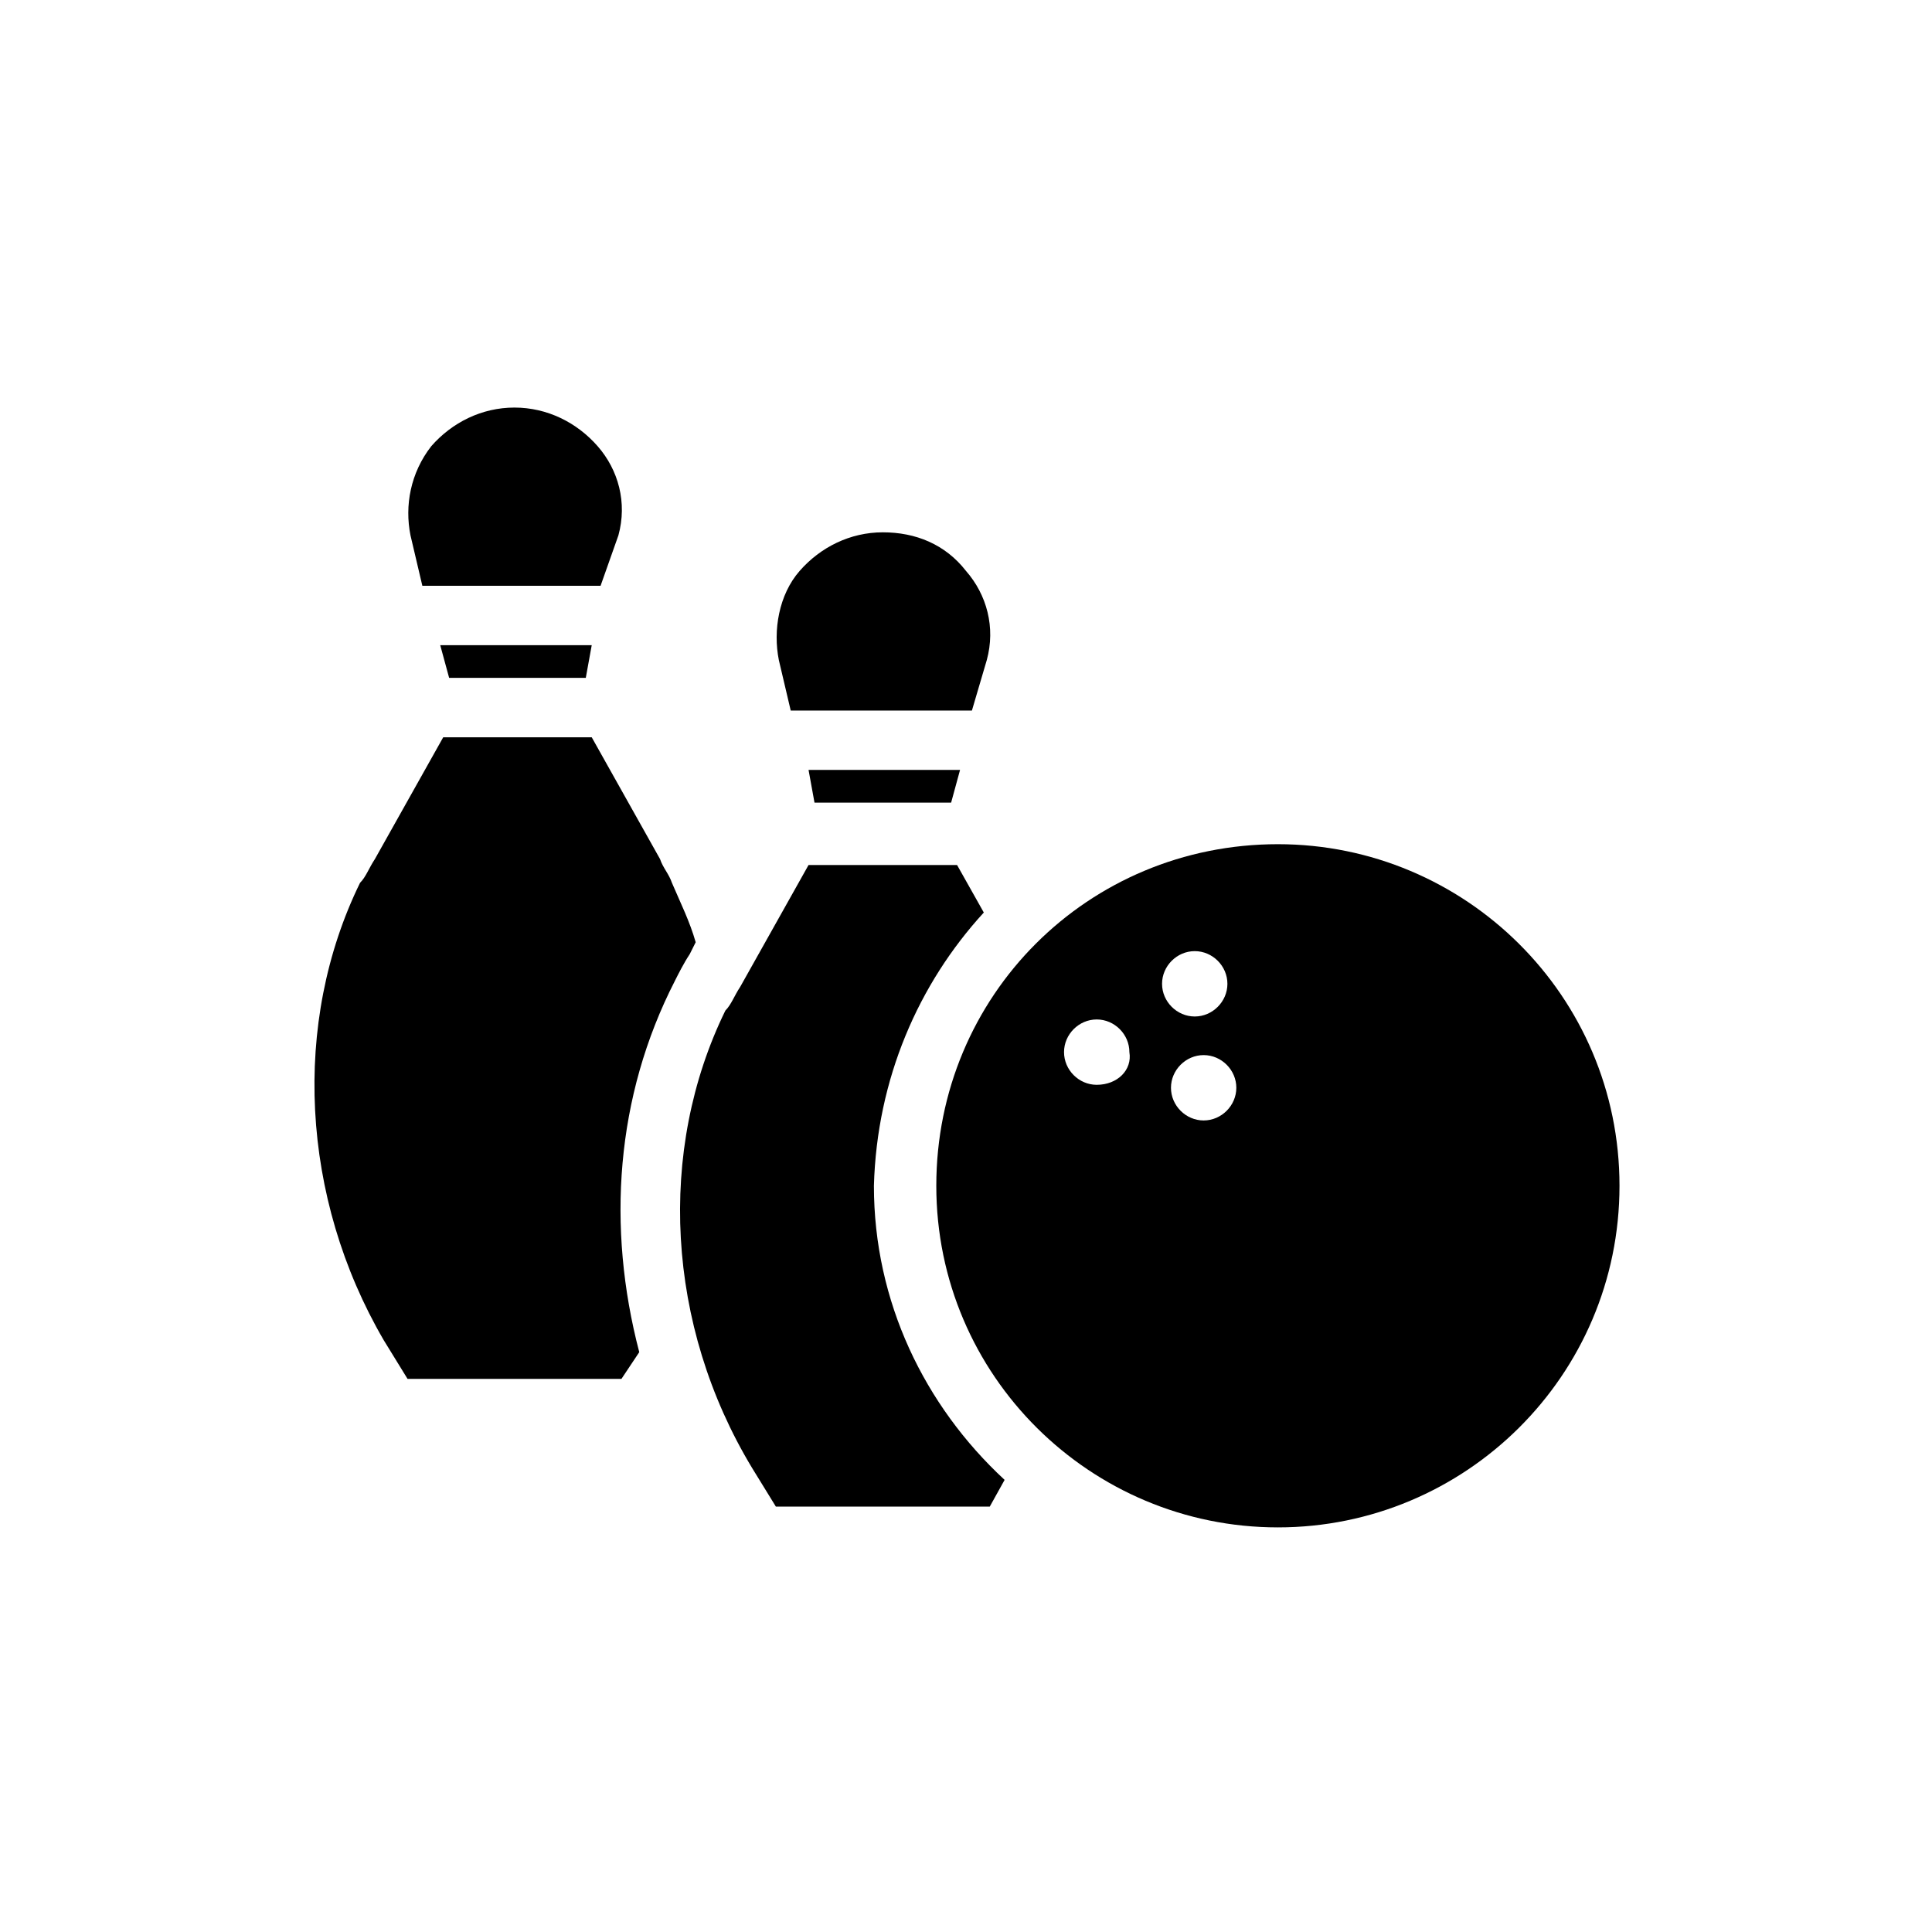
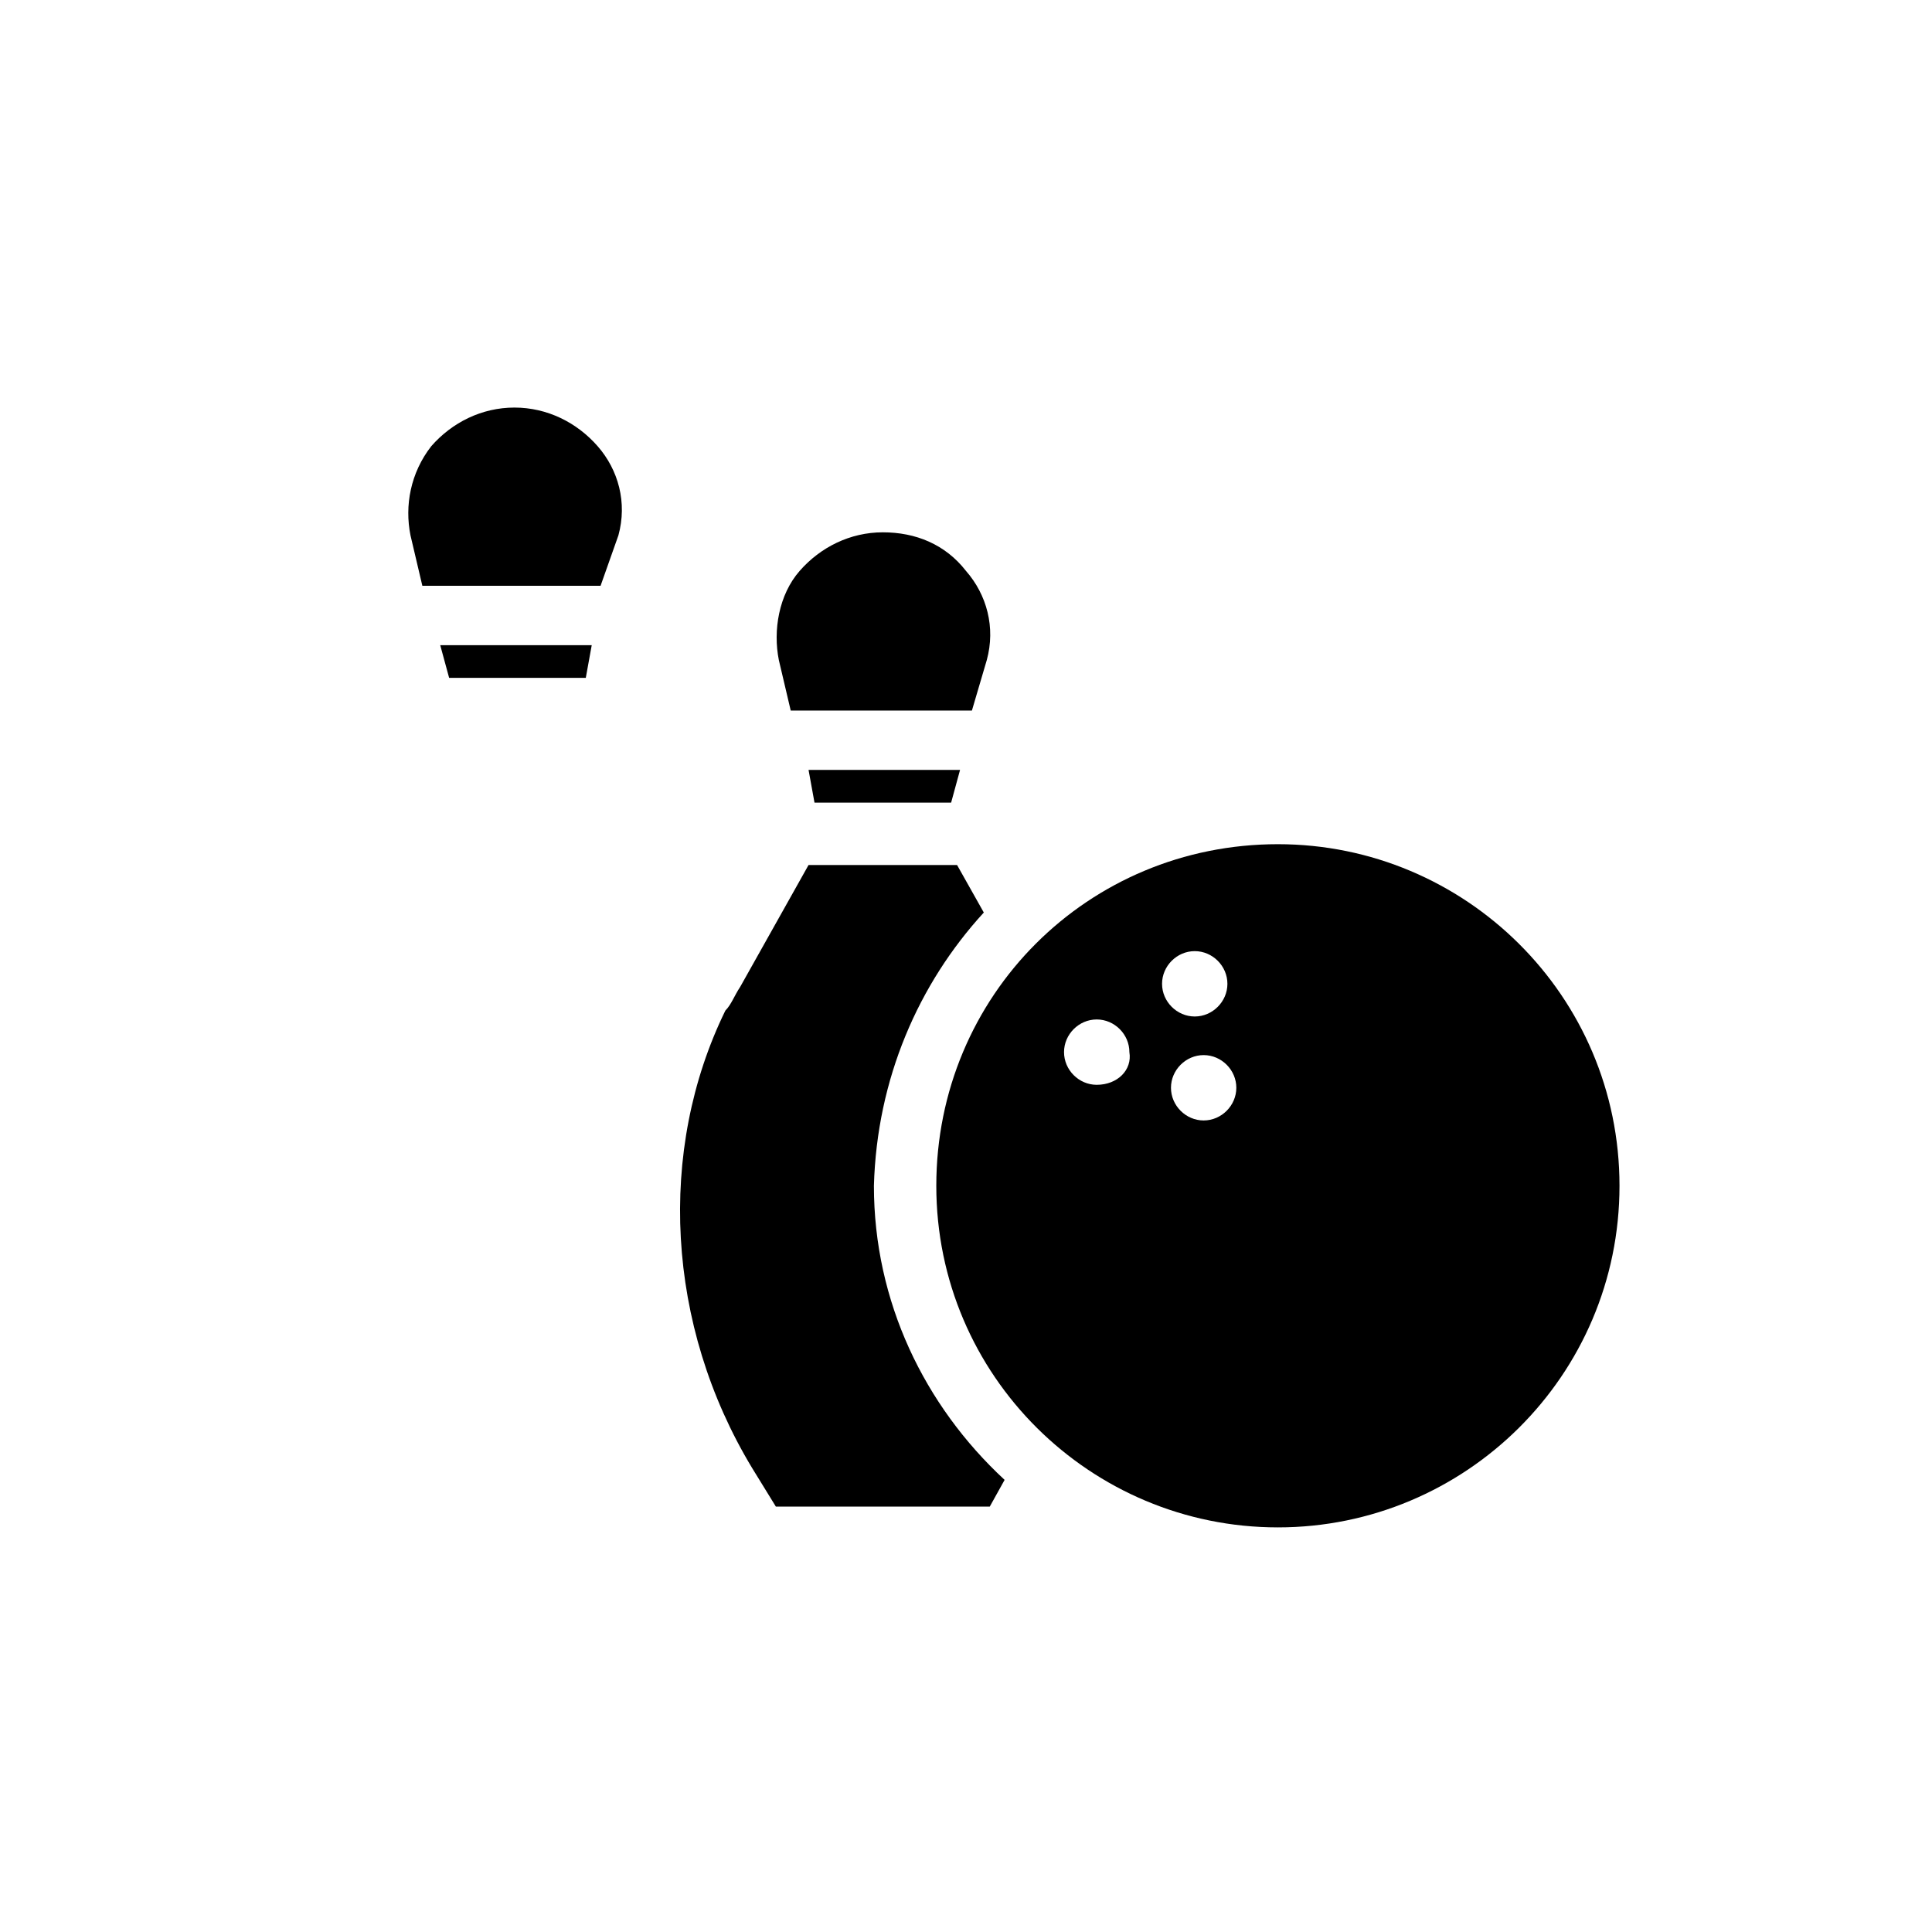
<svg xmlns="http://www.w3.org/2000/svg" fill="#000000" width="800px" height="800px" version="1.1" viewBox="144 144 512 512">
  <g>
-     <path d="m326.79 396.85 1.574-3.148c-1.574-5.512-3.938-10.234-6.297-15.742-0.789-2.363-2.363-3.938-3.148-6.297l-18.105-32.273h-39.359l-18.105 32.273c-1.574 2.363-2.363 4.723-3.938 6.297-18.105 37-15.742 83.445 6.297 121.23l6.297 10.234h56.68l4.723-7.09c-8.66-33.062-6.297-67.699 9.445-98.398 0.789-1.578 2.363-4.727 3.938-7.086z" />
    <path d="m404.72 385.83-7.086-12.594h-39.359l-18.105 32.273c-1.574 2.363-2.363 4.723-3.938 6.297-18.105 37-15.742 83.445 7.086 121.23l6.297 10.234h56.68l3.938-7.086c-21.254-19.68-34.637-47.23-34.637-77.934 0.785-28.336 11.805-53.527 29.125-72.422z" />
    <path d="m299.24 323.64 1.574-8.66h-40.148l2.359 8.66z" />
    <path d="m396.06 356.7 2.363-8.66h-40.148l1.574 8.66z" />
    <path d="m482.66 367.72c-50.383 0-90.531 40.148-90.531 90.527 0 50.383 40.934 90.527 90.527 90.527s90.527-40.148 90.527-90.527c0.004-50.379-40.93-90.527-90.523-90.527zm-48.02 63.766c-4.723 0-8.66-3.938-8.66-8.66s3.938-8.66 8.66-8.66c4.723 0 8.66 3.938 8.66 8.66 0.785 4.723-3.152 8.66-8.66 8.66zm25.977-35.426c4.723 0 8.66 3.938 8.66 8.66s-3.938 8.66-8.66 8.66c-4.723 0-8.66-3.938-8.66-8.66s3.938-8.66 8.66-8.66zm2.363 44.871c-4.723 0-8.66-3.938-8.66-8.66 0-4.723 3.938-8.66 8.66-8.66 4.723 0 8.66 3.938 8.66 8.66-0.004 4.723-3.938 8.66-8.66 8.66z" />
    <path d="m405.51 318.92c2.363-8.66 0-17.32-5.512-23.617-5.512-7.086-13.383-10.234-22.043-10.234s-16.531 3.938-22.043 10.234c-5.512 6.297-7.086 15.742-5.512 23.617l3.148 13.383h48.02z" />
    <path d="m307.89 285.86c2.363-8.66 0-17.32-5.512-23.617-5.512-6.297-13.383-10.234-22.043-10.234s-16.531 3.938-22.043 10.234c-5.512 7.086-7.086 15.742-5.512 23.617l3.148 13.383h47.23z" />
  </g>
</svg>